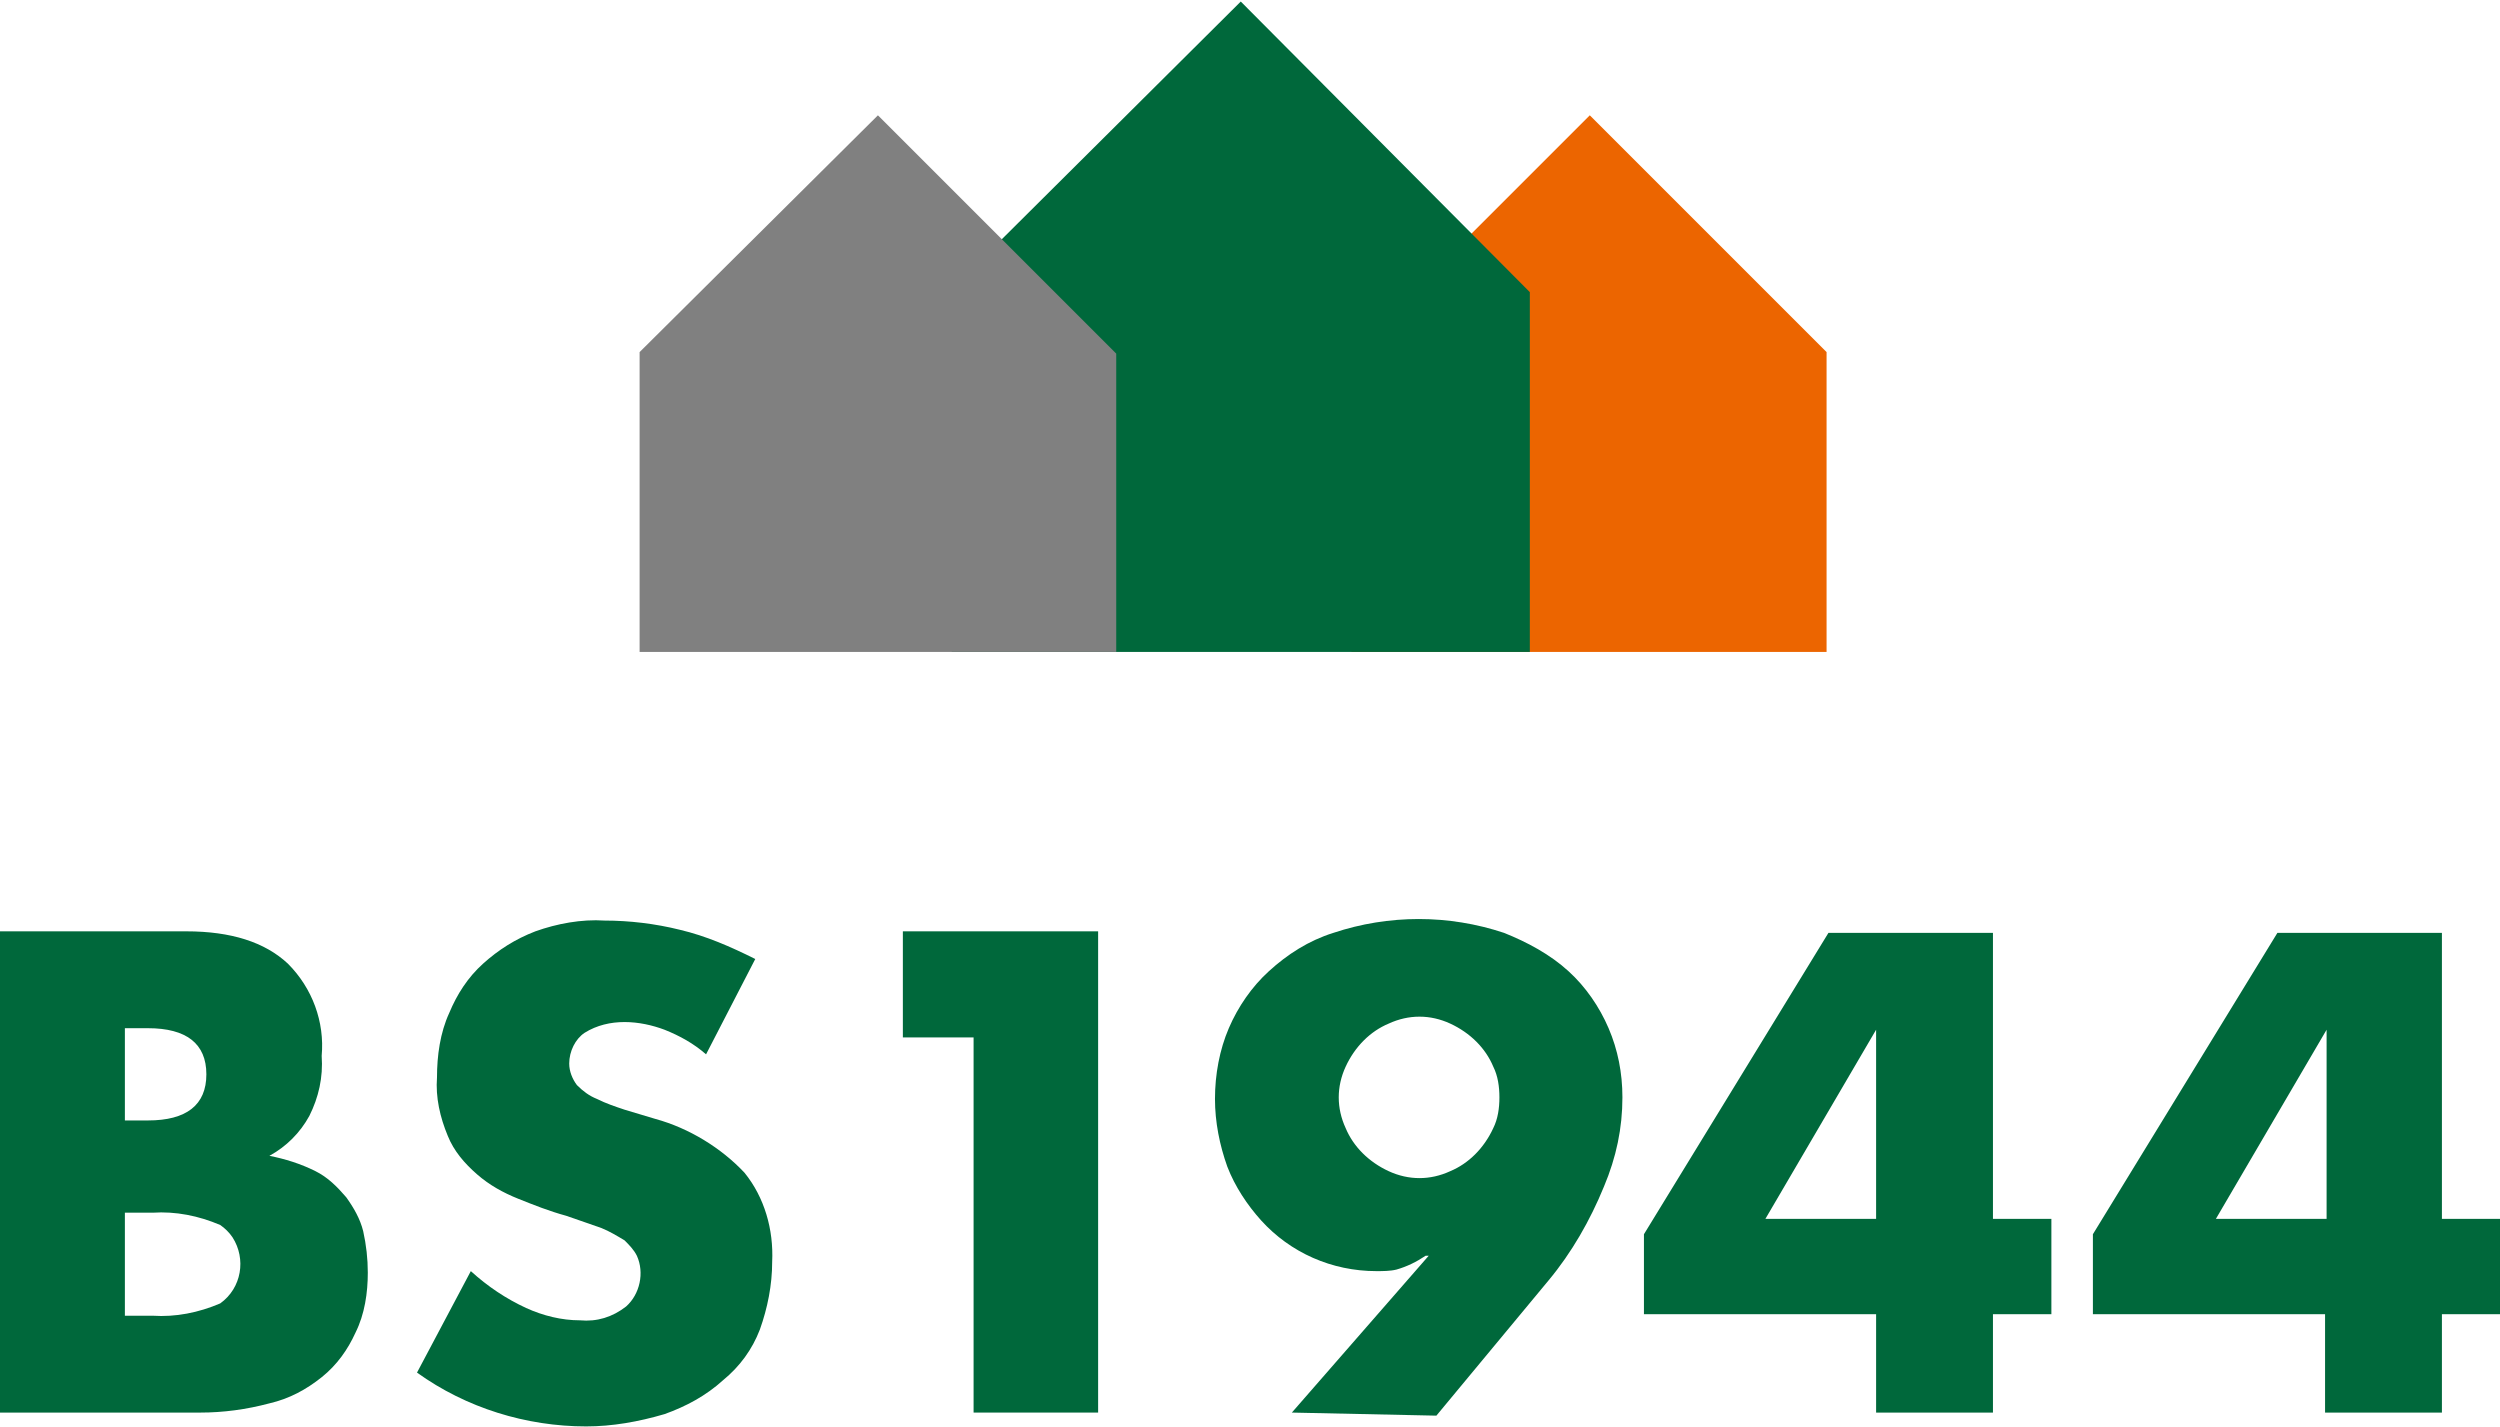
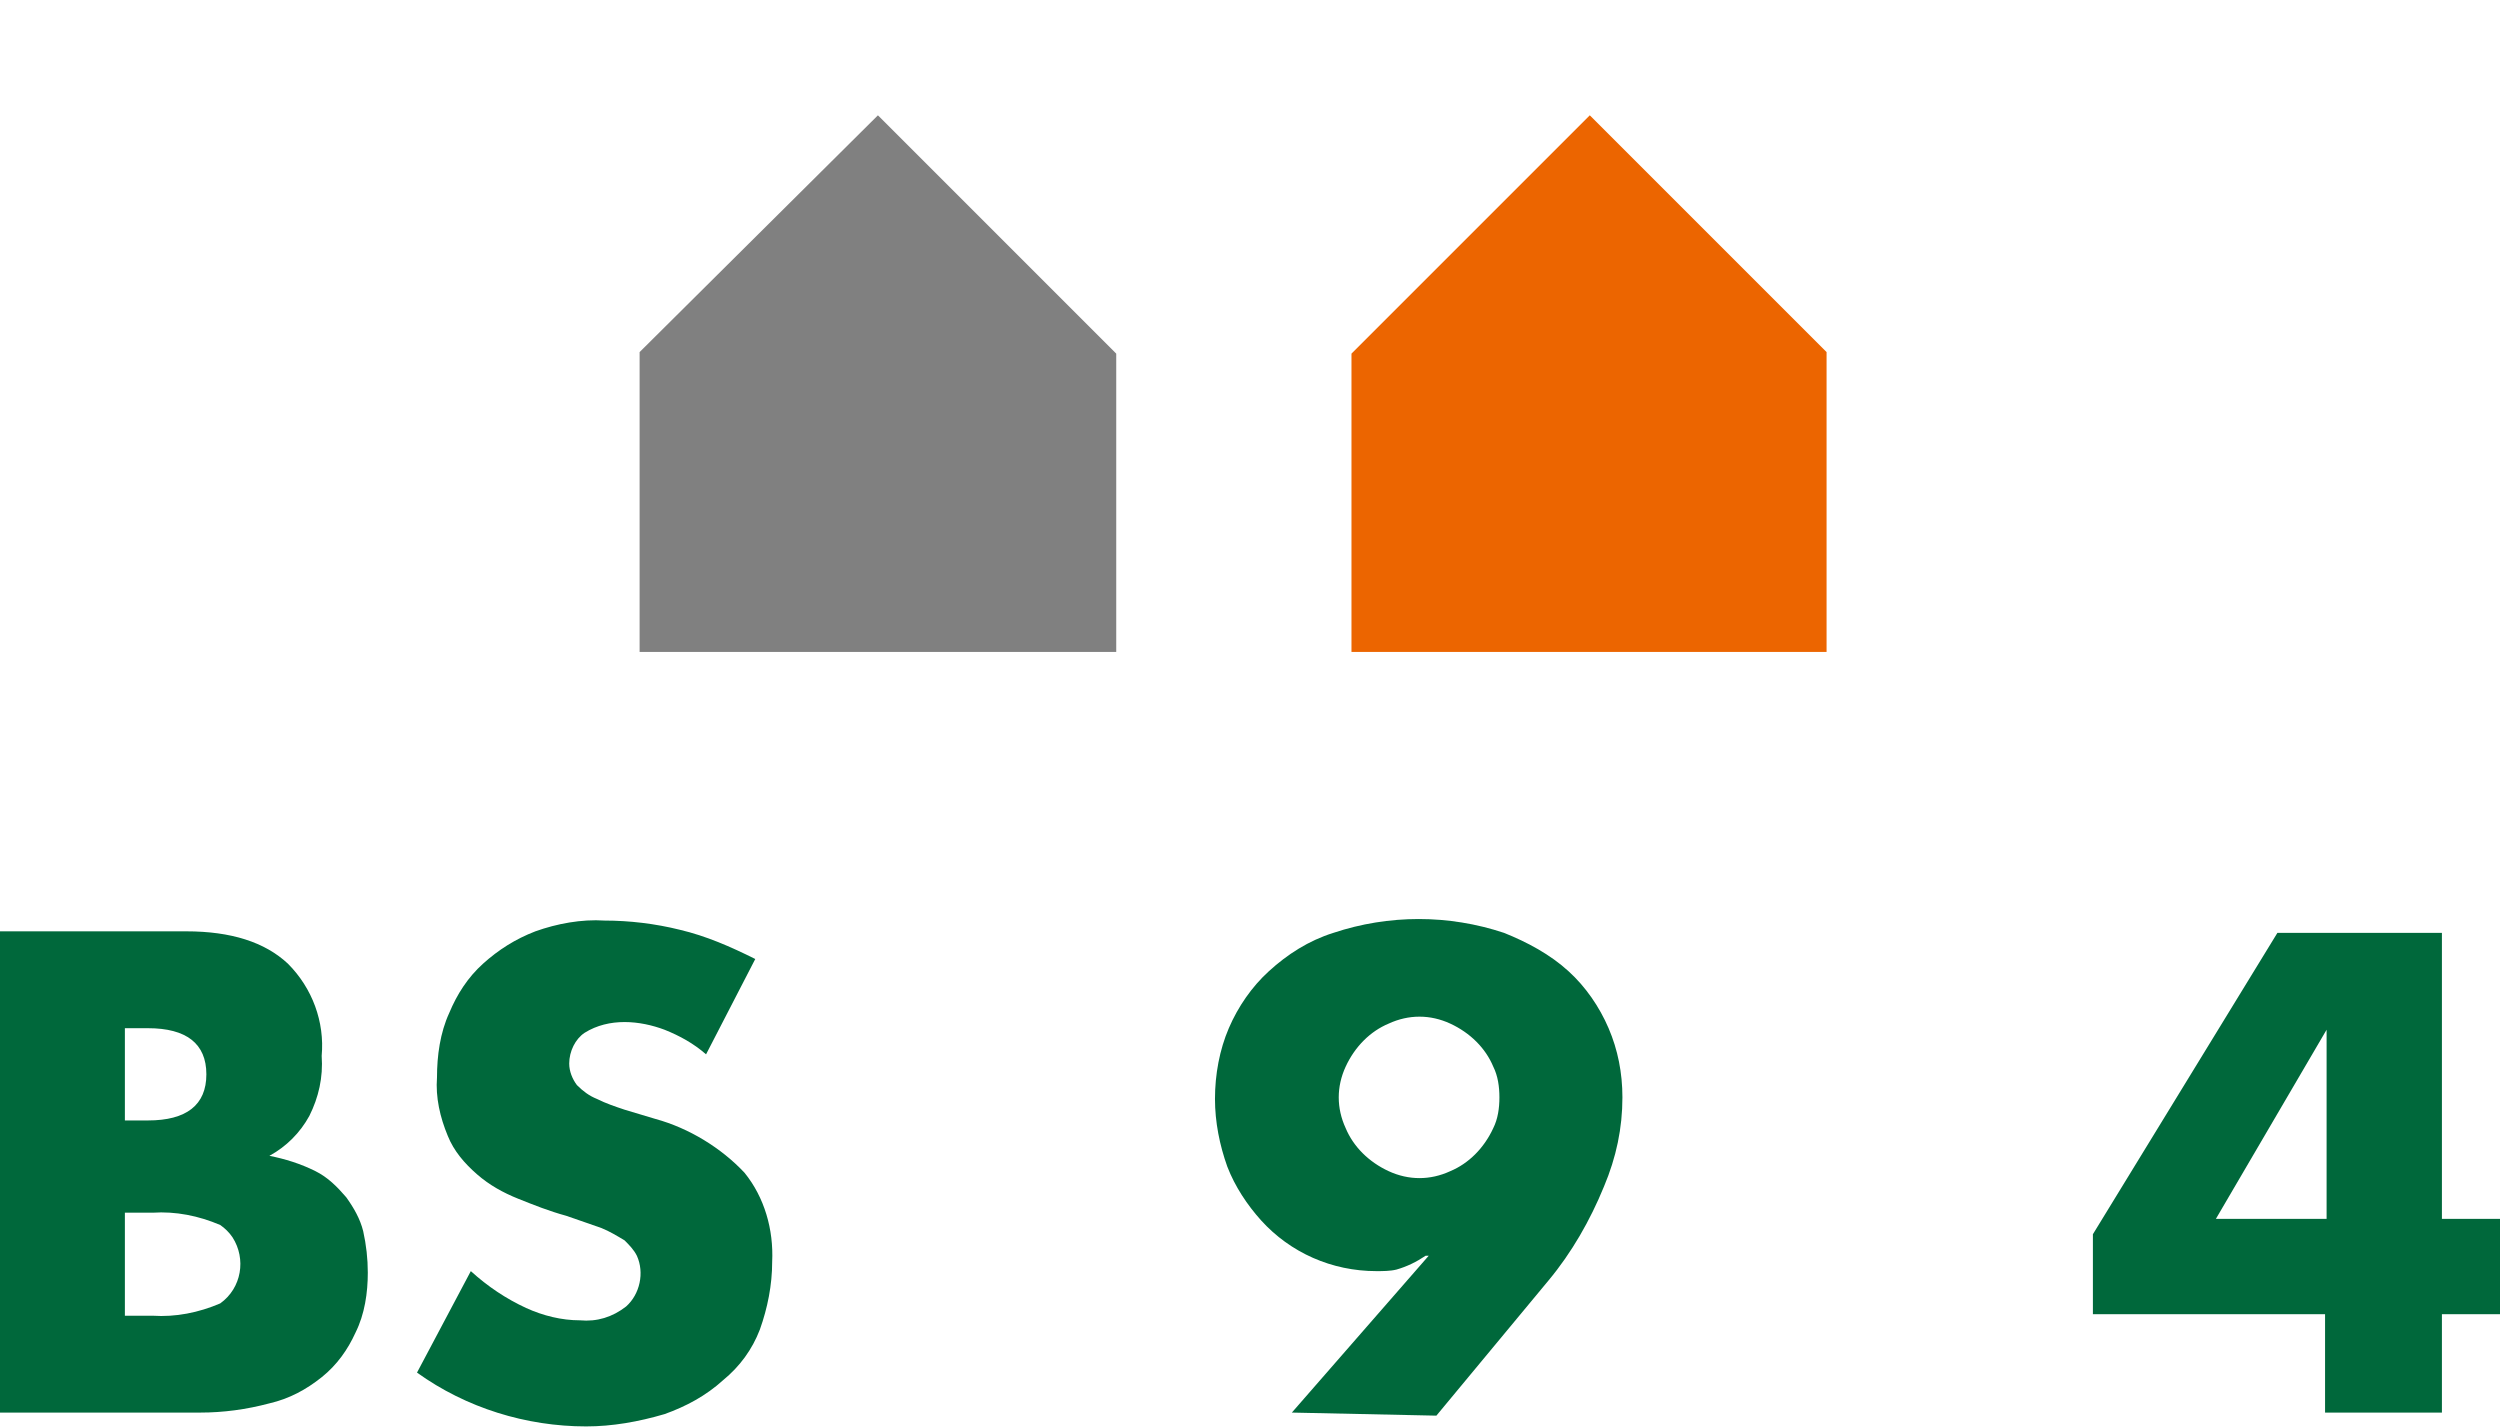
<svg xmlns="http://www.w3.org/2000/svg" version="1.1" id="Layer_1" x="0px" y="0px" viewBox="0 0 162.6 92.8" style="enable-background:new 0 0 162.6 92.8;" xml:space="preserve">
  <style type="text/css">
	.st0{fill:#EC6500;}
	.st1{fill:#00683B;}
	.st2{fill:#808080;}
</style>
  <path id="Path_118" class="st0" d="M87.9,42.4V23l15.5-15.5l15.4,15.4v19.5H87.9z" />
  <g id="Group_350" transform="translate(546.922 727.474)">
    <g id="Group_349" transform="translate(0 0)">
      <path id="Path_119" class="st1" d="M-546.9-666.9h12.1c2.9,0,5.1,0.7,6.6,2.1c1.6,1.6,2.4,3.8,2.2,6c0.1,1.4-0.2,2.7-0.8,3.9    c-0.6,1.1-1.5,2-2.6,2.6c1,0.2,2,0.5,3,1c0.8,0.4,1.4,1,2,1.7c0.5,0.7,0.9,1.4,1.1,2.2c0.2,0.9,0.3,1.8,0.3,2.7    c0,1.3-0.2,2.7-0.8,3.9c-0.5,1.1-1.2,2.1-2.2,2.9c-1,0.8-2.1,1.4-3.4,1.7c-1.5,0.4-3,0.6-4.5,0.6H-547v-31.3H-546.9z     M-538.8-654.6h1.5c2.5,0,3.8-1,3.8-3s-1.3-3-3.8-3h-1.5V-654.6z M-538.8-641.9h1.8c1.5,0.1,3-0.2,4.4-0.8c1.4-1,1.7-2.9,0.8-4.3    c-0.2-0.3-0.5-0.6-0.8-0.8c-1.4-0.6-2.9-0.9-4.4-0.8h-1.8V-641.9z" />
      <path id="Path_120" class="st1" d="M-501-658.9c-0.8-0.7-1.7-1.2-2.7-1.6c-0.8-0.3-1.7-0.5-2.6-0.5s-1.8,0.2-2.6,0.7    c-0.6,0.4-1,1.2-1,2c0,0.5,0.2,1,0.5,1.4c0.4,0.4,0.8,0.7,1.3,0.9c0.6,0.3,1.2,0.5,1.8,0.7c0.7,0.2,1.3,0.4,2,0.6    c2.2,0.6,4.3,1.9,5.8,3.5c1.3,1.6,1.9,3.7,1.8,5.8c0,1.5-0.3,3-0.8,4.4c-0.5,1.3-1.3,2.4-2.4,3.3c-1.1,1-2.4,1.7-3.8,2.2    c-1.7,0.5-3.4,0.8-5.1,0.8c-3.9,0-7.8-1.2-11-3.5l3.5-6.6c1.1,1,2.3,1.8,3.6,2.4c1.1,0.5,2.3,0.8,3.5,0.8c1.1,0.1,2.1-0.2,3-0.9    c0.9-0.8,1.2-2.2,0.7-3.3c-0.2-0.4-0.5-0.7-0.8-1c-0.5-0.3-1-0.6-1.5-0.8c-0.6-0.2-1.4-0.5-2.3-0.8c-1.1-0.3-2.1-0.7-3.1-1.1    c-1-0.4-1.9-0.9-2.7-1.6c-0.8-0.7-1.5-1.5-1.9-2.5c-0.5-1.2-0.8-2.5-0.7-3.8c0-1.4,0.2-2.9,0.8-4.2c0.5-1.2,1.2-2.3,2.2-3.2    s2.1-1.6,3.4-2.1c1.4-0.5,3-0.8,4.5-0.7c1.6,0,3.3,0.2,4.9,0.6c1.7,0.4,3.3,1.1,4.9,1.9L-501-658.9z" />
-       <path id="Path_121" class="st1" d="M-483.6-660h-4.6v-6.9h12.7v31.3h-8.1V-660z" />
      <path id="Path_122" class="st1" d="M-462.9-635.6l8.9-10.2h-0.2c-0.6,0.4-1.2,0.7-1.9,0.9c-0.4,0.1-0.9,0.1-1.3,0.1    c-2.9,0-5.6-1.2-7.5-3.3c-0.9-1-1.7-2.2-2.2-3.5c-0.5-1.4-0.8-2.9-0.8-4.4c0-1.6,0.3-3.2,0.9-4.6c0.6-1.4,1.5-2.7,2.6-3.7    c1.2-1.1,2.6-2,4.2-2.5c3.6-1.2,7.5-1.2,11.1,0c1.5,0.6,3,1.4,4.2,2.5c1.1,1,2,2.3,2.6,3.7s0.9,2.9,0.9,4.5c0,2-0.4,3.9-1.2,5.8    c-0.9,2.2-2.1,4.3-3.6,6.1l-7.3,8.8L-462.9-635.6z M-449.4-656.1c0-0.7-0.1-1.4-0.4-2c-0.5-1.2-1.5-2.2-2.8-2.8s-2.7-0.6-4,0    c-1.2,0.5-2.2,1.5-2.8,2.8c-0.6,1.3-0.6,2.7,0,4c0.5,1.2,1.5,2.2,2.8,2.8s2.7,0.6,4,0c1.2-0.5,2.2-1.5,2.8-2.8    C-449.5-654.7-449.4-655.4-449.4-656.1L-449.4-656.1z" />
-       <path id="Path_123" class="st1" d="M-417.3-648.2h3.8v6.2h-3.8v6.4h-7.6v-6.4H-440v-5.2l12-19.6h10.7V-648.2z M-424.9-648.2v-12.3    l-7.2,12.3H-424.9z" />
      <path id="Path_124" class="st1" d="M-388.1-648.2h3.8v6.2h-3.8v6.4h-7.6v-6.4h-15.1v-5.2l12-19.6h10.7V-648.2z M-395.6-648.2    v-12.3l-7.2,12.3H-395.6z" />
    </g>
  </g>
-   <path id="Path_125_1_" class="st1" d="M99.5,19L80.7,0.1L61.9,18.8v23.6h37.6" />
  <path id="Path_126" class="st2" d="M72.6,42.4V23L57.1,7.5L41.6,22.9v19.5H72.6z" />
</svg>